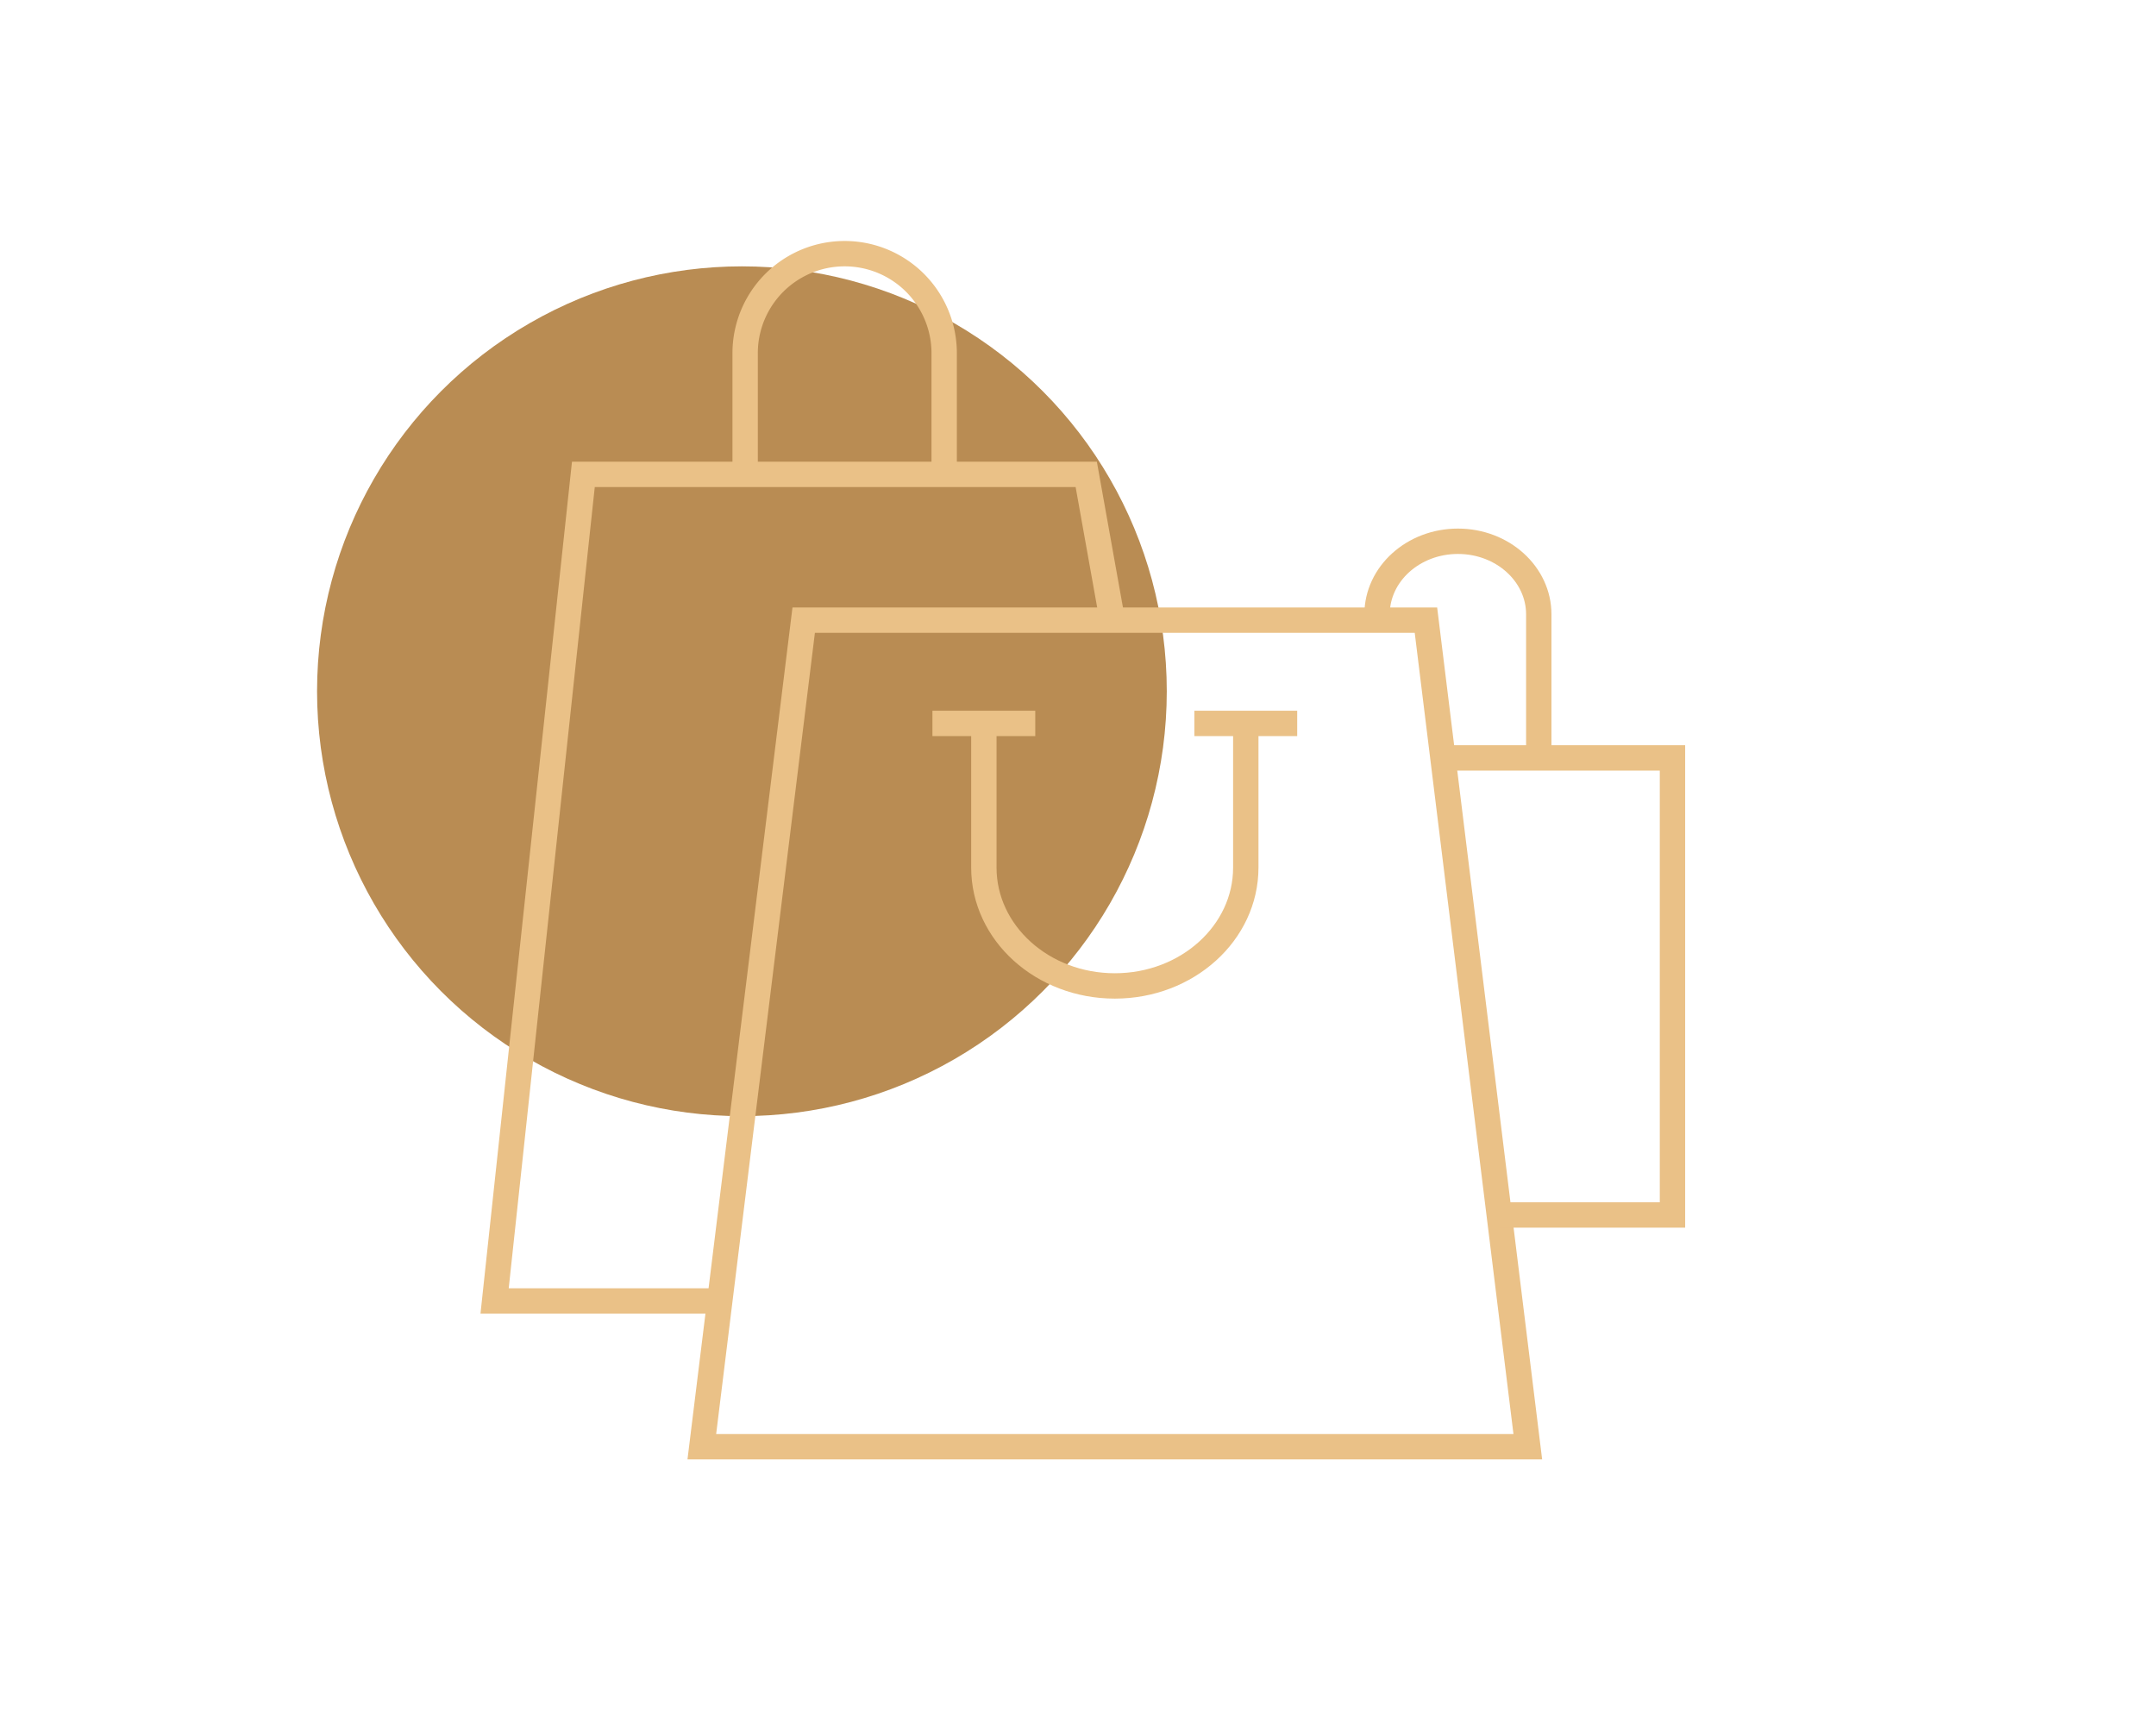
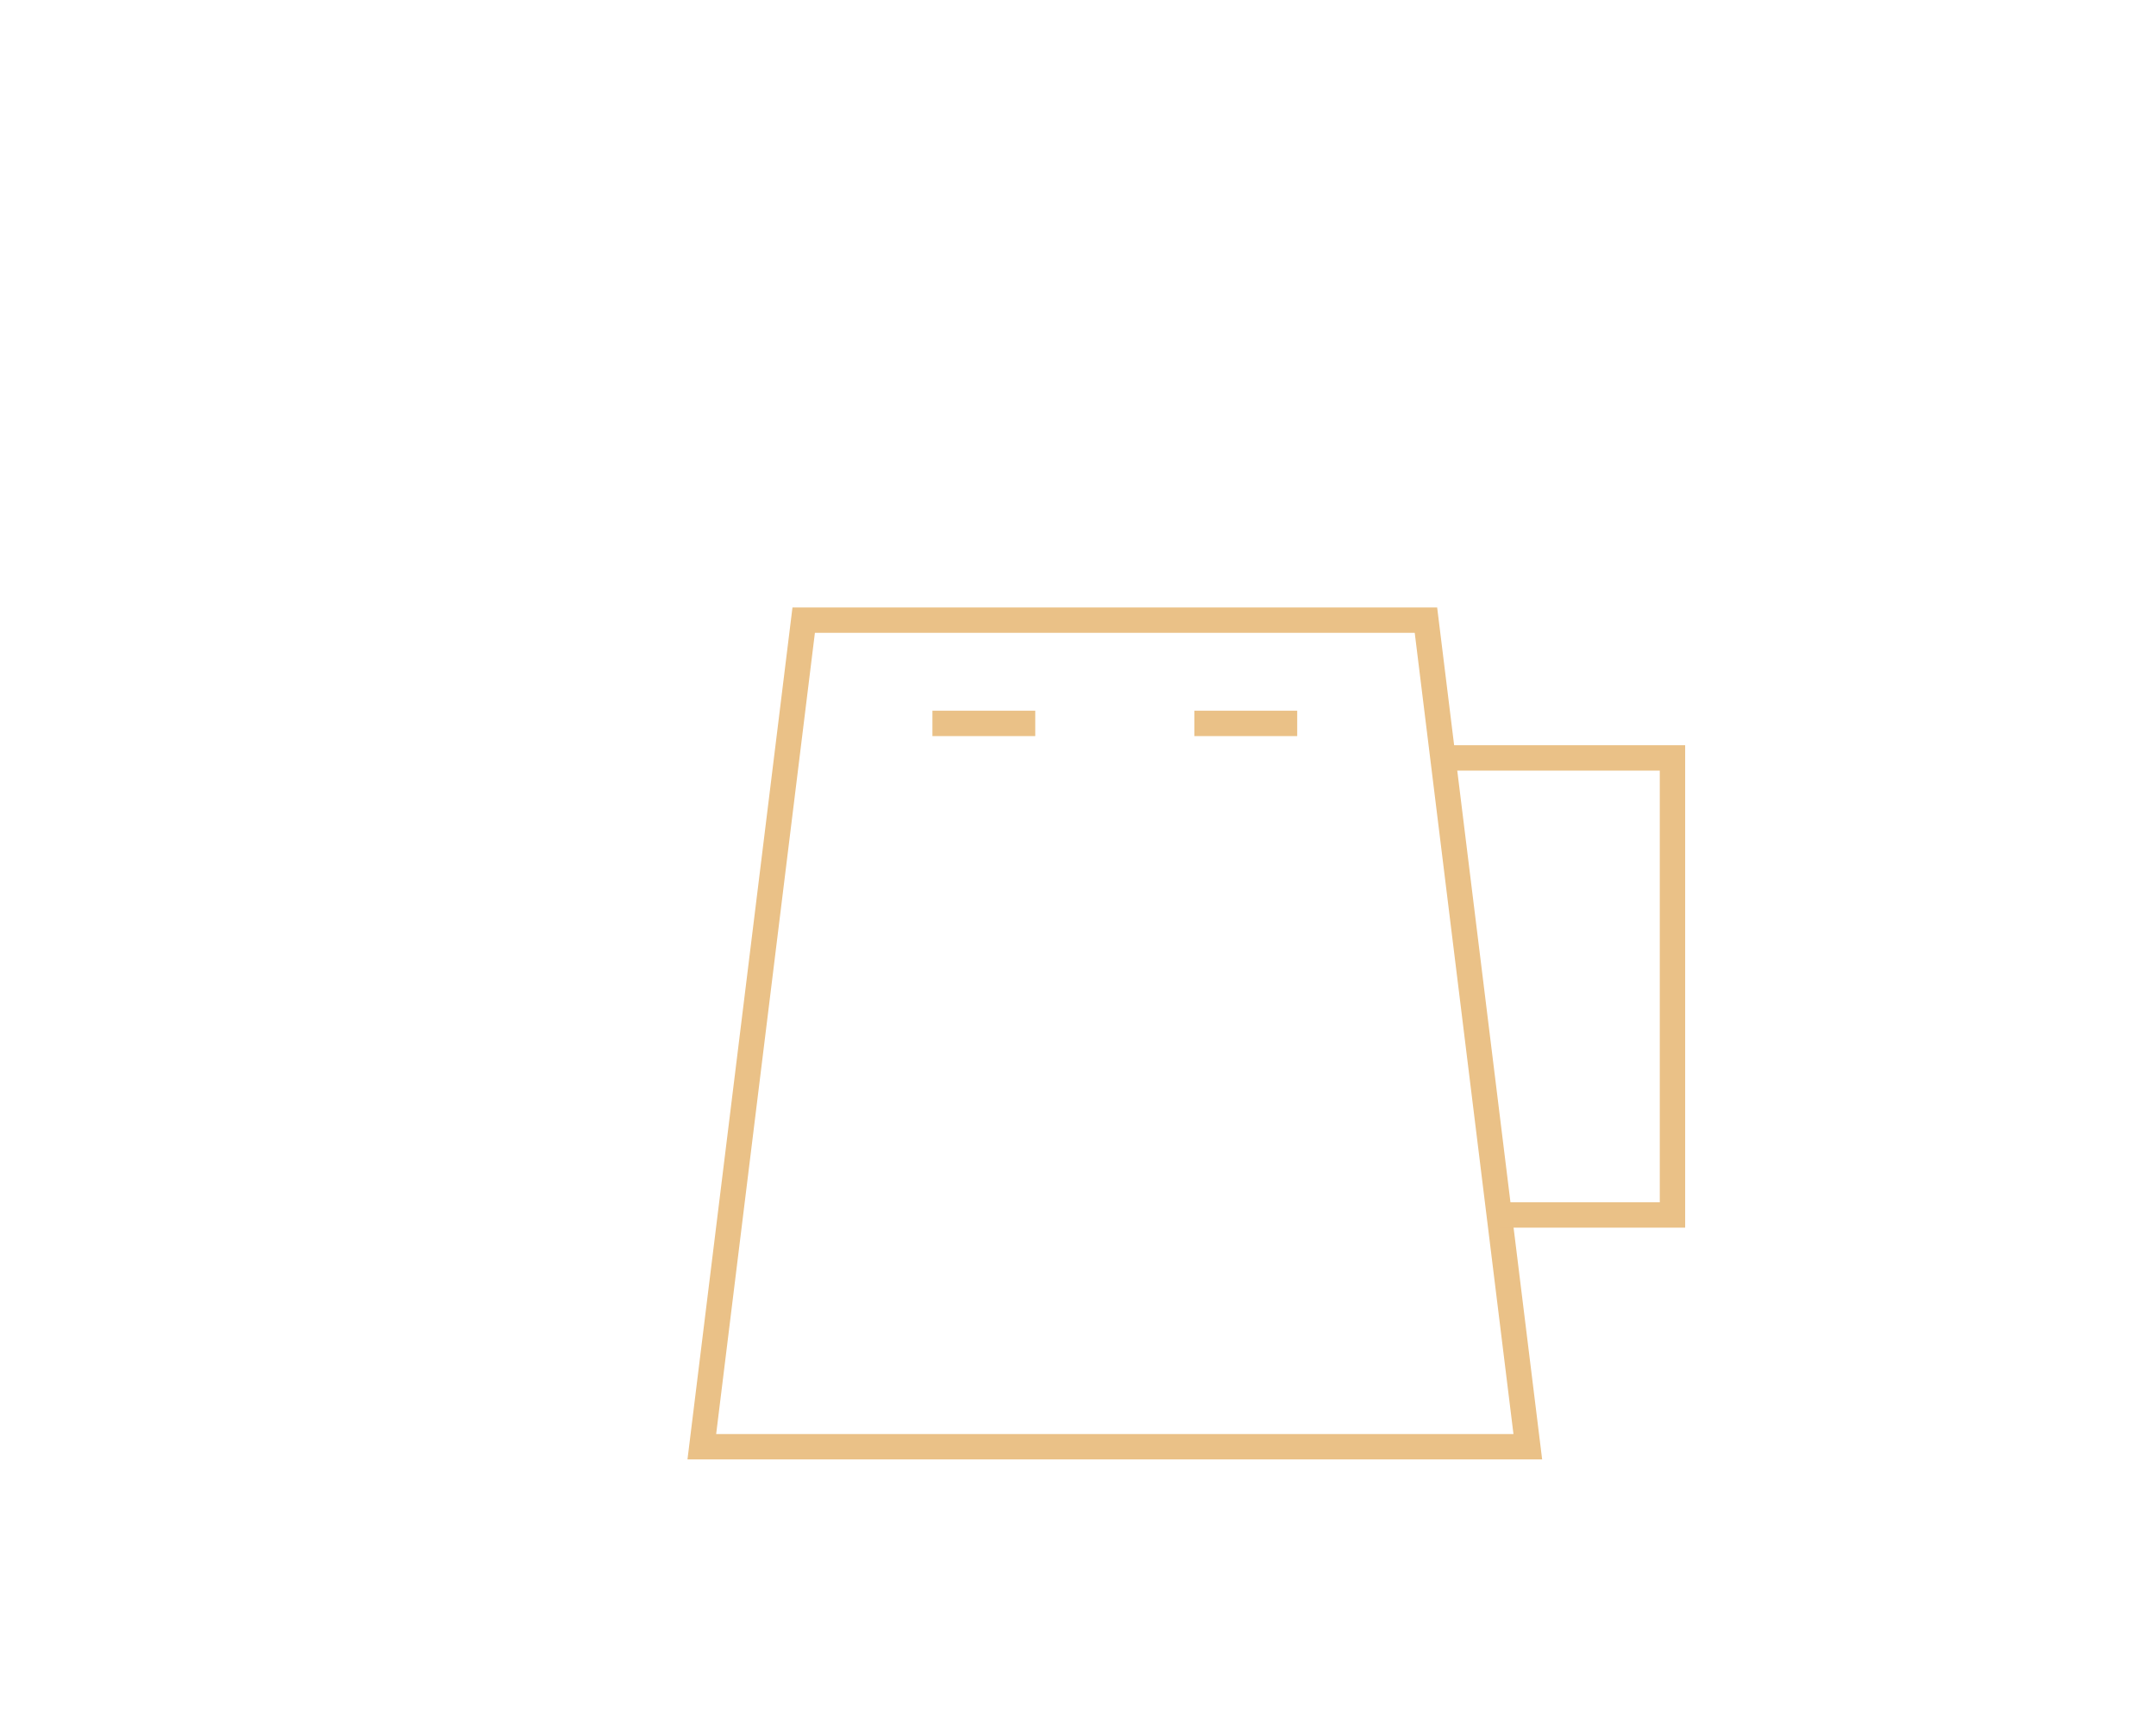
<svg xmlns="http://www.w3.org/2000/svg" width="170" height="135" viewBox="0 0 170 135">
  <defs>
    <clipPath id="clip-_2">
      <rect width="170" height="135" />
    </clipPath>
  </defs>
  <g id="_2" data-name="2" clip-path="url(#clip-_2)">
-     <circle id="Ellipse_781" data-name="Ellipse 781" cx="33.5" cy="33.5" r="33.5" transform="translate(25 21)" fill="#b98c53" />
    <g id="Group_49806" data-name="Group 49806" transform="translate(-9.622 -1)">
      <g id="Group_49601" data-name="Group 49601" transform="translate(47.508 20)">
        <g id="Group_49602" data-name="Group 49602">
-           <path id="Path_93122" data-name="Path 93122" d="M18.869,83.575H1.113l7-65.173H47.764l2.057,11.49" fill="none" stroke="#eac187" stroke-miterlimit="10" stroke-width="2" />
          <path id="Path_93123" data-name="Path 93123" d="M82.581,95.066H17.452l8.033-65.173H74.549Z" fill="none" stroke="#eac187" stroke-miterlimit="10" stroke-width="2" />
          <path id="Path_93124" data-name="Path 93124" d="M75.888,40.757h18.1V76.793H80.329" fill="none" stroke="#eac187" stroke-miterlimit="10" stroke-width="2" />
-           <path id="Path_93125" data-name="Path 93125" d="M20.868,18.4V8.847a7.847,7.847,0,0,1,15.694,0V18.4" fill="none" stroke="#eac187" stroke-miterlimit="10" stroke-width="2" />
-           <path id="Path_93126" data-name="Path 93126" d="M70.695,29.438h0c0-3.182,2.854-5.763,6.376-5.763s6.375,2.581,6.375,5.763V40.757" fill="none" stroke="#eac187" stroke-miterlimit="10" stroke-width="2" />
-           <path id="Path_93127" data-name="Path 93127" d="M60.344,38.036V49.4c0,5.155-4.623,9.334-10.327,9.334S39.691,54.558,39.691,49.4V38.036" fill="none" stroke="#eac187" stroke-miterlimit="10" stroke-width="2" />
          <line id="Line_11" data-name="Line 11" x2="8.108" transform="translate(35.636 38.036)" fill="none" stroke="#eac187" stroke-miterlimit="10" stroke-width="2" />
          <line id="Line_12" data-name="Line 12" x2="8.108" transform="translate(56.29 38.036)" fill="none" stroke="#eac187" stroke-miterlimit="10" stroke-width="2" />
        </g>
      </g>
    </g>
  </g>
</svg>